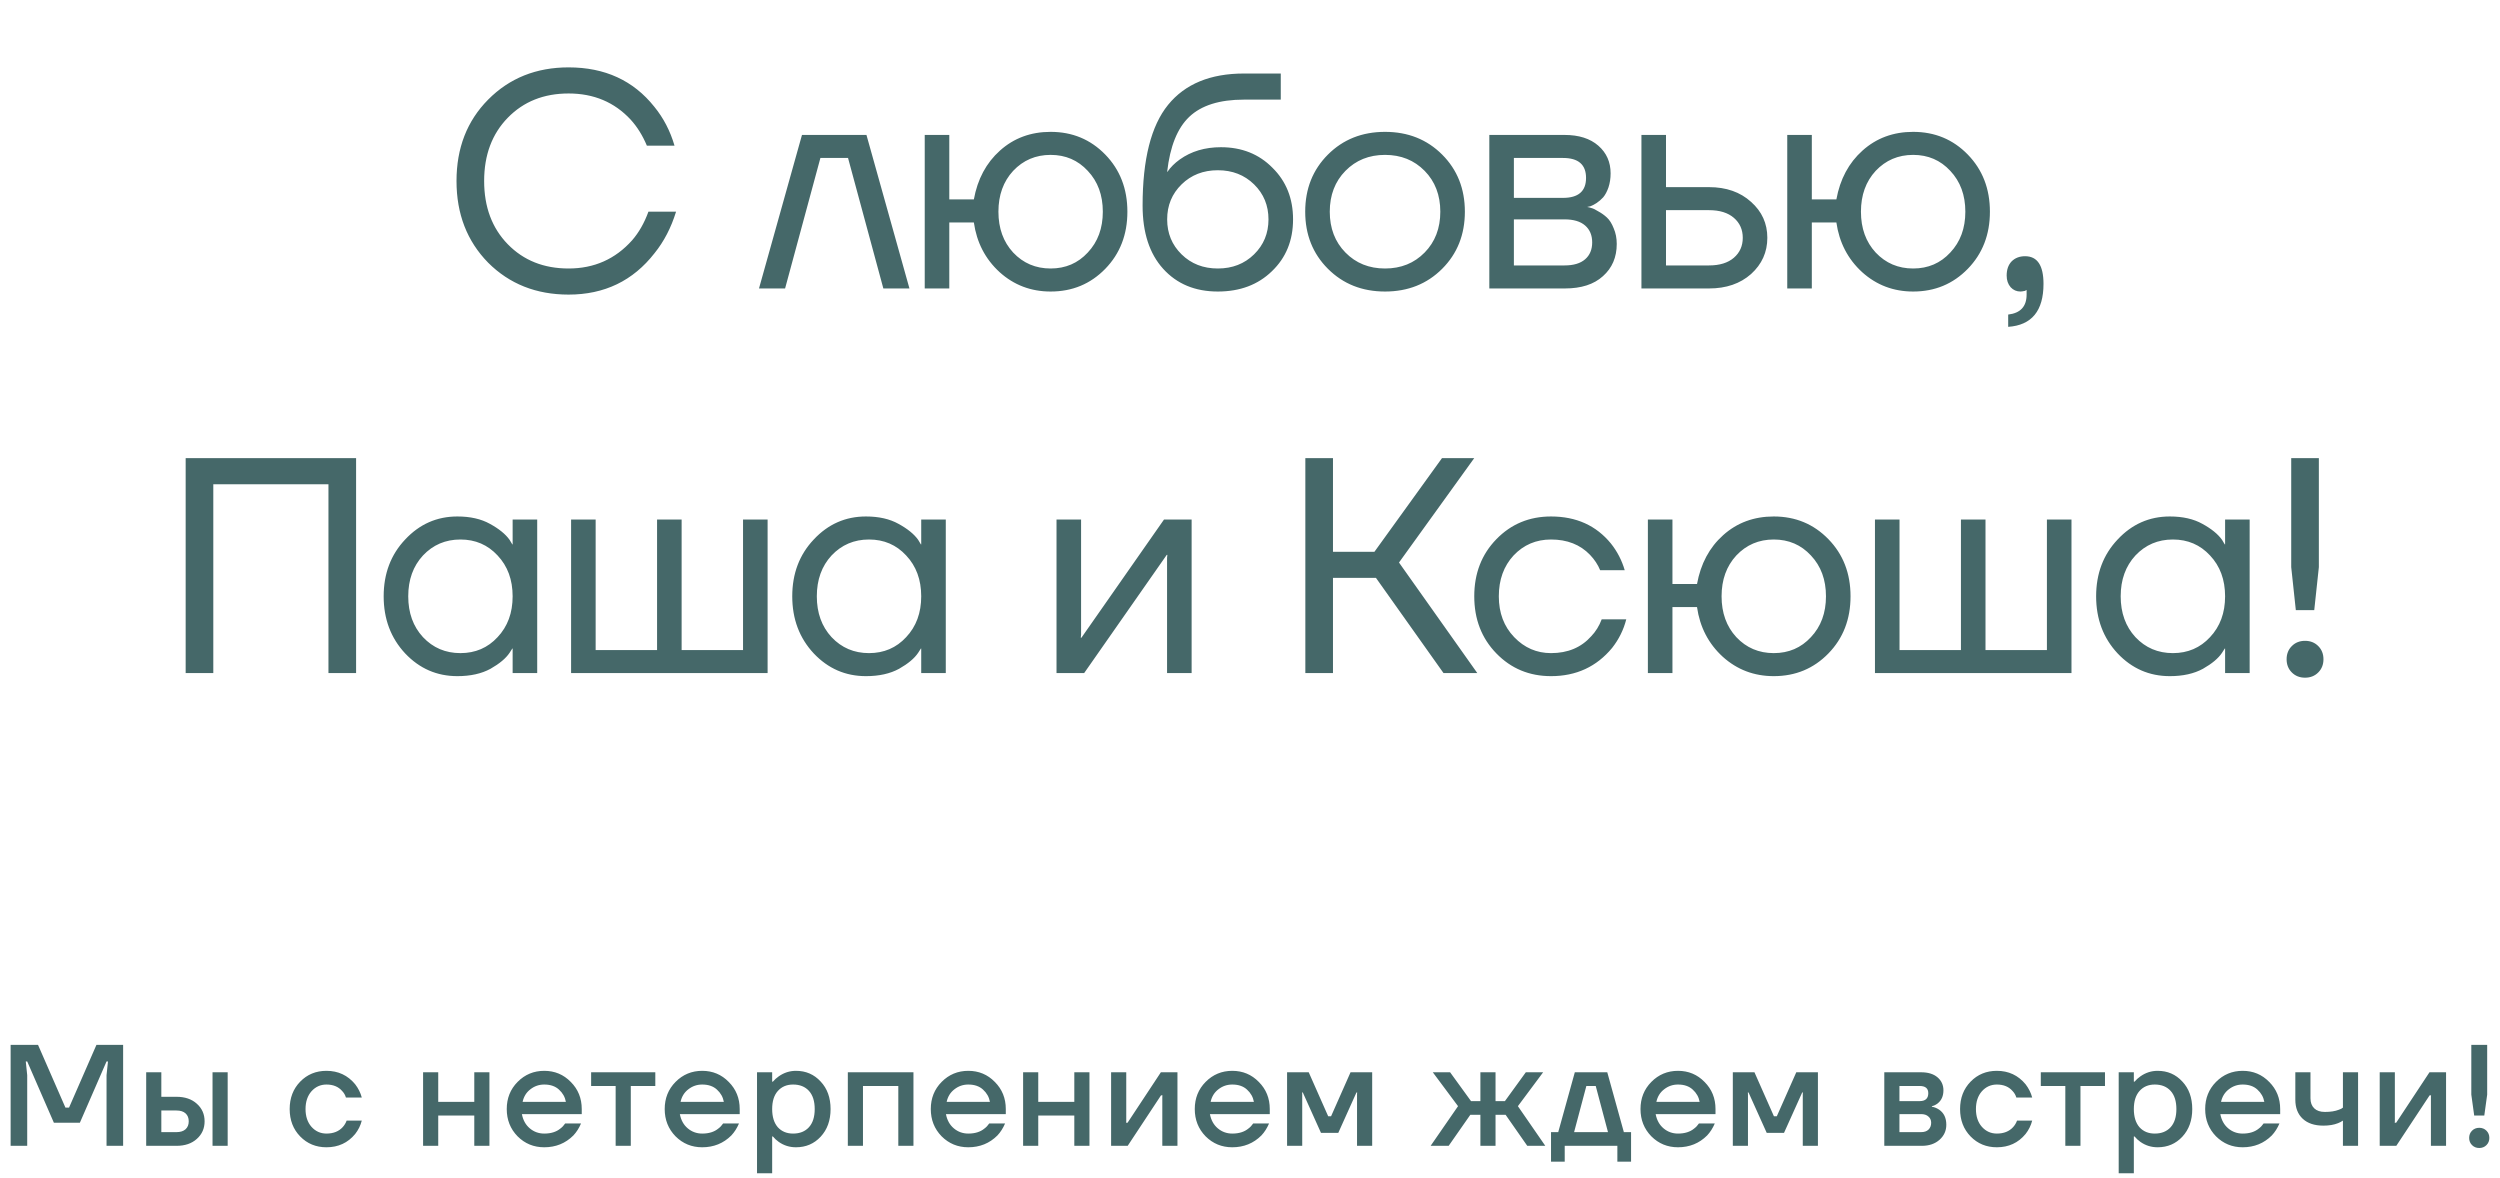
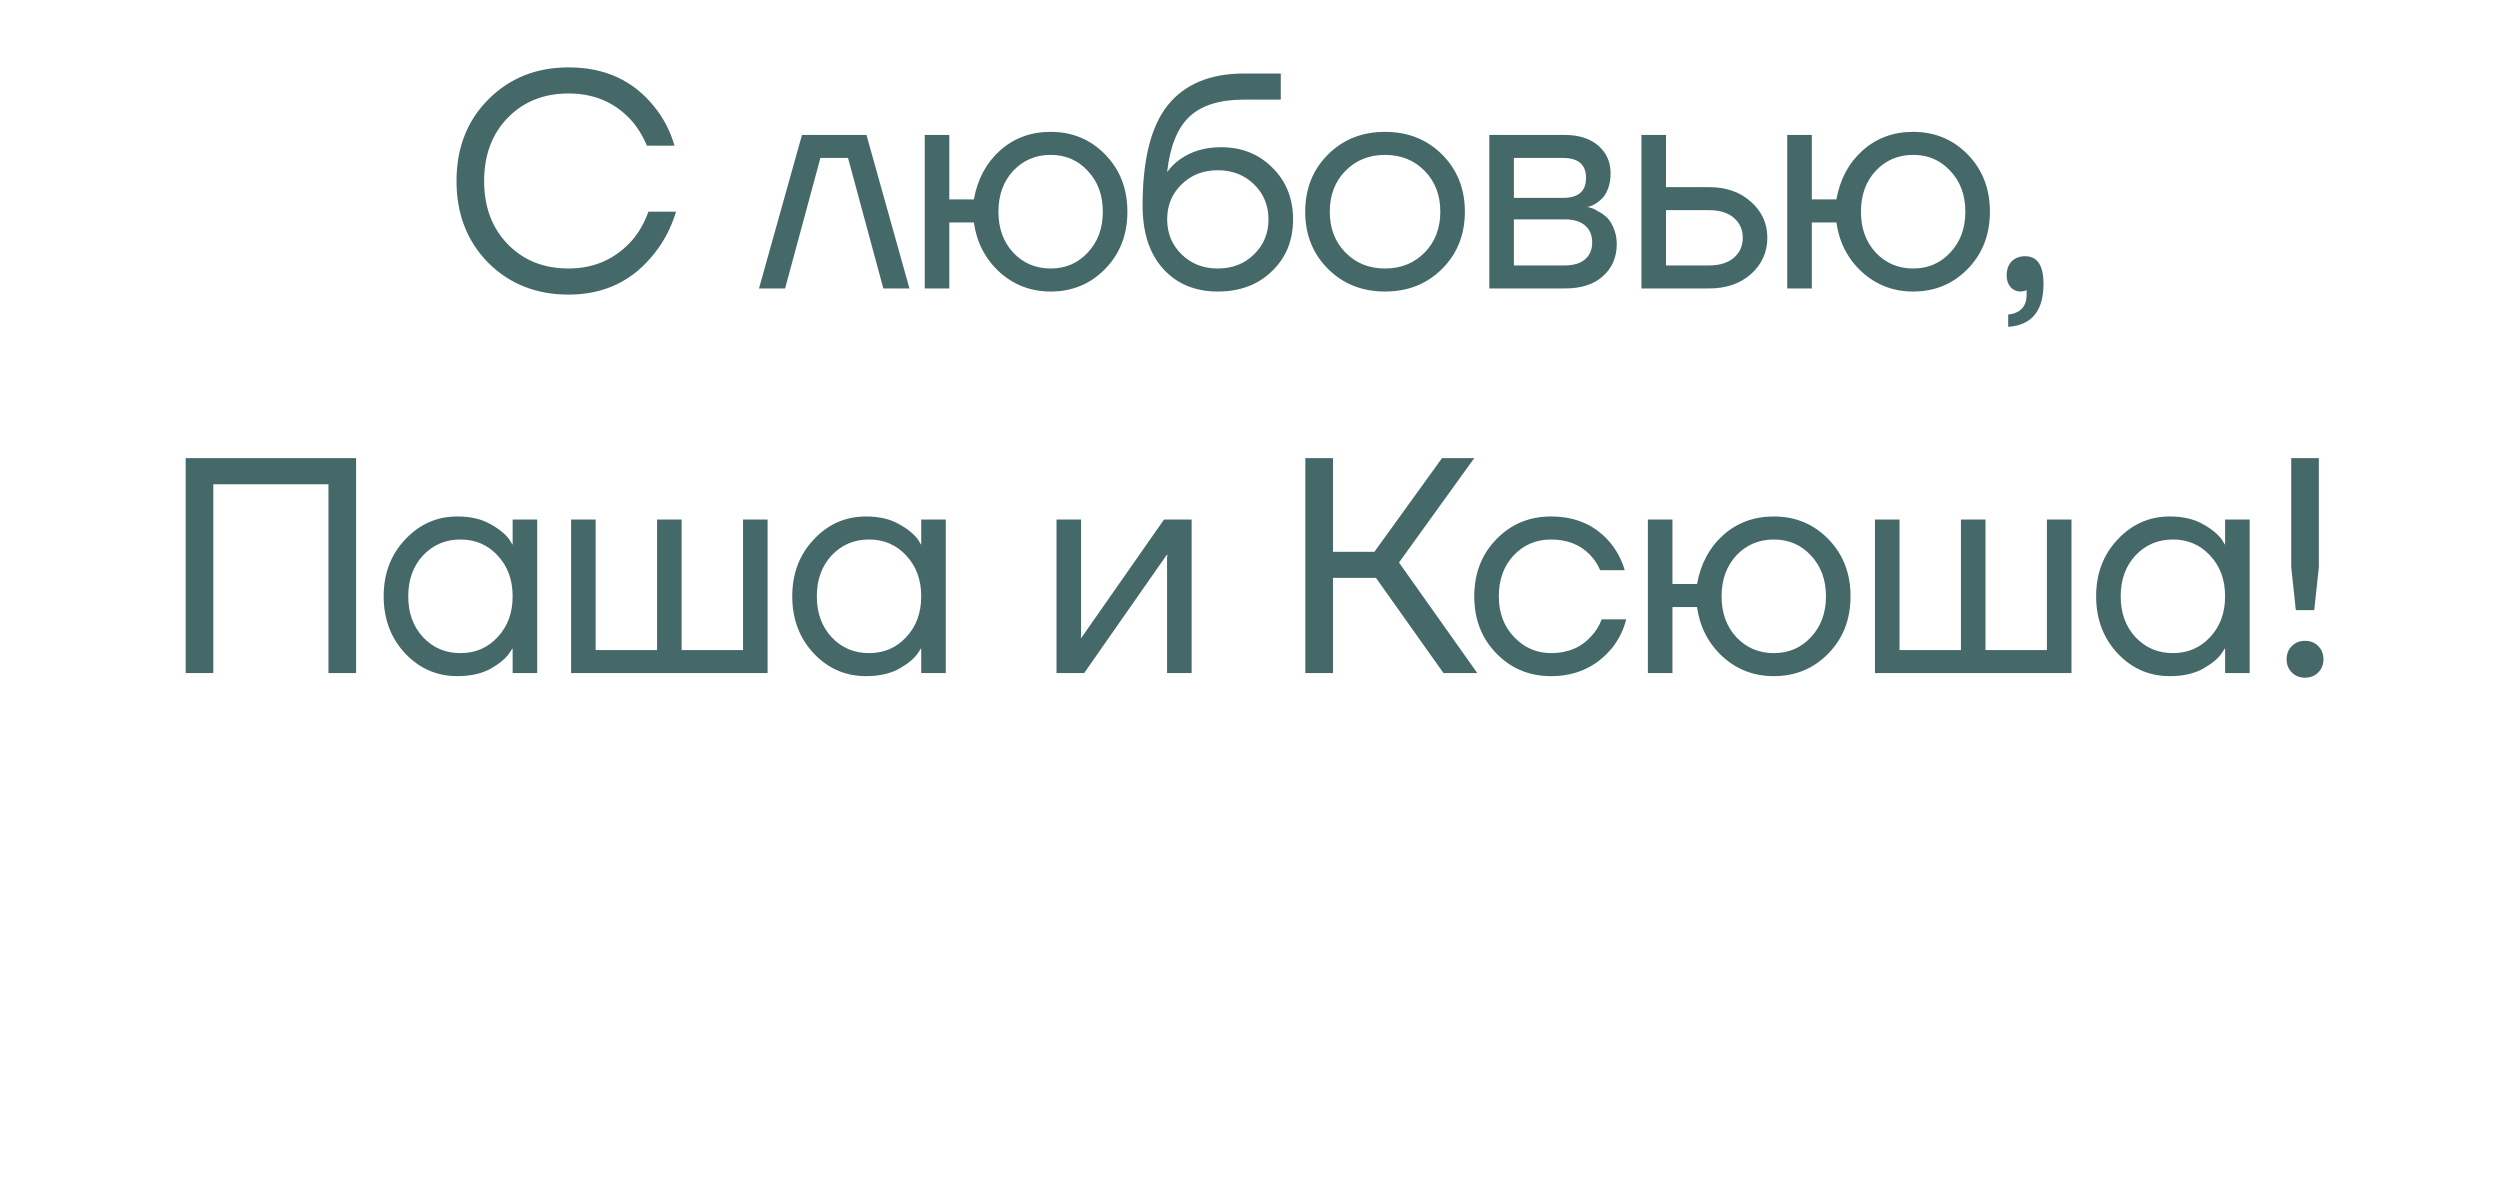
<svg xmlns="http://www.w3.org/2000/svg" width="312" height="147" viewBox="0 0 312 147" fill="none">
  <path d="M60.919 32.781C58.288 30.099 56.972 26.701 56.972 22.588C56.972 18.474 58.288 15.089 60.919 12.433C63.576 9.75 66.923 8.409 70.96 8.409C75.481 8.409 79.045 10.044 81.651 13.314C82.801 14.719 83.644 16.341 84.18 18.181H80.731C80.195 16.903 79.518 15.818 78.7 14.924C76.682 12.752 74.102 11.666 70.96 11.666C67.868 11.666 65.339 12.675 63.372 14.694C61.405 16.712 60.421 19.343 60.421 22.588C60.421 25.832 61.405 28.463 63.372 30.482C65.339 32.5 67.868 33.509 70.96 33.509C74.153 33.509 76.797 32.334 78.892 29.984C79.735 29.013 80.412 27.825 80.923 26.42H84.372C83.759 28.412 82.865 30.137 81.689 31.593C79.007 35.042 75.43 36.766 70.96 36.766C66.923 36.766 63.576 35.438 60.919 32.781ZM94.722 36L100.087 16.84H108.134L113.499 36H110.242L105.835 19.714H102.386L97.979 36H94.722ZM115.406 36V16.84H118.472V24.887H121.537C121.997 22.358 123.083 20.327 124.795 18.794C126.532 17.235 128.639 16.456 131.118 16.456C133.826 16.456 136.099 17.401 137.939 19.292C139.778 21.183 140.698 23.558 140.698 26.42C140.698 29.281 139.778 31.657 137.939 33.547C136.099 35.438 133.826 36.383 131.118 36.383C128.665 36.383 126.545 35.578 124.756 33.969C122.968 32.334 121.895 30.265 121.537 27.761H118.472V36H115.406ZM126.442 21.323C125.216 22.651 124.603 24.35 124.603 26.42C124.603 28.489 125.216 30.188 126.442 31.516C127.694 32.845 129.253 33.509 131.118 33.509C132.983 33.509 134.528 32.845 135.754 31.516C137.006 30.188 137.632 28.489 137.632 26.42C137.632 24.35 137.006 22.651 135.754 21.323C134.528 19.995 132.983 19.33 131.118 19.33C129.253 19.33 127.694 19.995 126.442 21.323ZM142.596 25.653C142.596 19.88 143.656 15.69 145.777 13.084C147.897 10.478 151.052 9.175 155.242 9.175H159.84V12.433H155.242C152.202 12.433 149.928 13.148 148.421 14.579C146.939 15.984 146.019 18.27 145.662 21.438H145.7C146.083 20.876 146.594 20.365 147.233 19.905C148.663 18.883 150.375 18.372 152.368 18.372C154.974 18.372 157.12 19.228 158.806 20.94C160.517 22.626 161.373 24.772 161.373 27.378C161.373 30.009 160.492 32.168 158.729 33.854C156.992 35.54 154.744 36.383 151.985 36.383C149.149 36.383 146.875 35.438 145.163 33.547C143.452 31.657 142.596 29.026 142.596 25.653ZM147.463 23.009C146.262 24.184 145.662 25.641 145.662 27.378C145.662 29.115 146.262 30.571 147.463 31.746C148.663 32.922 150.171 33.509 151.985 33.509C153.798 33.509 155.306 32.922 156.506 31.746C157.707 30.571 158.307 29.115 158.307 27.378C158.307 25.641 157.707 24.184 156.506 23.009C155.306 21.834 153.798 21.246 151.985 21.246C150.171 21.246 148.663 21.834 147.463 23.009ZM165.725 33.547C163.835 31.657 162.89 29.281 162.89 26.42C162.89 23.558 163.835 21.183 165.725 19.292C167.616 17.401 169.992 16.456 172.853 16.456C175.714 16.456 178.09 17.401 179.981 19.292C181.871 21.183 182.816 23.558 182.816 26.42C182.816 29.281 181.871 31.657 179.981 33.547C178.09 35.438 175.714 36.383 172.853 36.383C169.992 36.383 167.616 35.438 165.725 33.547ZM167.91 21.323C166.607 22.651 165.955 24.35 165.955 26.42C165.955 28.489 166.607 30.188 167.91 31.516C169.213 32.845 170.86 33.509 172.853 33.509C174.846 33.509 176.493 32.845 177.796 31.516C179.099 30.188 179.751 28.489 179.751 26.42C179.751 24.35 179.099 22.651 177.796 21.323C176.493 19.995 174.846 19.33 172.853 19.33C170.86 19.33 169.213 19.995 167.91 21.323ZM185.867 36V16.84H195.256C197.044 16.84 198.449 17.287 199.471 18.181C200.493 19.075 201.004 20.224 201.004 21.63C201.004 22.268 200.915 22.856 200.736 23.392C200.557 23.903 200.34 24.312 200.084 24.619C199.829 24.9 199.548 25.142 199.241 25.347C198.96 25.526 198.717 25.653 198.513 25.73C198.334 25.781 198.207 25.807 198.13 25.807V25.845C198.207 25.845 198.36 25.883 198.59 25.96C198.82 26.011 199.113 26.151 199.471 26.381C199.854 26.586 200.212 26.841 200.544 27.148C200.876 27.454 201.157 27.901 201.387 28.489C201.643 29.077 201.77 29.728 201.77 30.444C201.77 32.104 201.196 33.445 200.046 34.467C198.922 35.489 197.338 36 195.294 36H185.867ZM188.933 24.695H195.064C196.98 24.695 197.938 23.865 197.938 22.204C197.938 20.544 196.98 19.714 195.064 19.714H188.933V24.695ZM188.933 33.126H195.256C196.38 33.126 197.236 32.87 197.823 32.359C198.411 31.849 198.705 31.146 198.705 30.252C198.705 29.358 198.411 28.655 197.823 28.144C197.236 27.633 196.38 27.378 195.256 27.378H188.933V33.126ZM204.851 36V16.84H207.917V23.354H213.282C215.428 23.354 217.178 23.967 218.532 25.194C219.886 26.394 220.563 27.889 220.563 29.677C220.563 31.465 219.886 32.973 218.532 34.199C217.178 35.4 215.428 36 213.282 36H204.851ZM207.917 33.126H213.282C214.61 33.126 215.645 32.807 216.386 32.168C217.127 31.529 217.497 30.699 217.497 29.677C217.497 28.655 217.127 27.825 216.386 27.186C215.645 26.547 214.61 26.228 213.282 26.228H207.917V33.126ZM223.049 36V16.84H226.115V24.887H229.18C229.64 22.358 230.726 20.327 232.438 18.794C234.175 17.235 236.283 16.456 238.761 16.456C241.469 16.456 243.742 17.401 245.582 19.292C247.421 21.183 248.341 23.558 248.341 26.42C248.341 29.281 247.421 31.657 245.582 33.547C243.742 35.438 241.469 36.383 238.761 36.383C236.308 36.383 234.188 35.578 232.399 33.969C230.611 32.334 229.538 30.265 229.18 27.761H226.115V36H223.049ZM234.085 21.323C232.859 22.651 232.246 24.35 232.246 26.42C232.246 28.489 232.859 30.188 234.085 31.516C235.337 32.845 236.896 33.509 238.761 33.509C240.626 33.509 242.171 32.845 243.397 31.516C244.649 30.188 245.275 28.489 245.275 26.42C245.275 24.35 244.649 22.651 243.397 21.323C242.171 19.995 240.626 19.33 238.761 19.33C236.896 19.33 235.337 19.995 234.085 21.323ZM250.431 34.391C250.431 33.65 250.635 33.062 251.044 32.628C251.478 32.193 252.04 31.976 252.73 31.976C254.263 31.976 255.029 33.126 255.029 35.425C255.029 38.797 253.56 40.586 250.622 40.79V39.257C252.155 39.078 252.921 38.248 252.921 36.766V36.192L252.691 36.307C252.436 36.358 252.257 36.383 252.155 36.383C251.67 36.383 251.261 36.204 250.929 35.847C250.597 35.464 250.431 34.978 250.431 34.391ZM23.171 84V57.175H44.44V84H40.991V60.433H26.62V84H23.171ZM50.565 81.547C48.777 79.631 47.882 77.255 47.882 74.42C47.882 71.584 48.777 69.221 50.565 67.33C52.353 65.414 54.525 64.456 57.08 64.456C58.689 64.456 60.043 64.763 61.142 65.376C62.266 65.989 63.083 66.653 63.594 67.369L63.939 67.944H63.977V64.84H67.043V84H63.977V80.934H63.939L63.594 81.471C63.134 82.161 62.342 82.825 61.218 83.463C60.094 84.077 58.715 84.383 57.08 84.383C54.525 84.383 52.353 83.438 50.565 81.547ZM52.788 69.323C51.561 70.651 50.948 72.35 50.948 74.42C50.948 76.489 51.561 78.188 52.788 79.516C54.039 80.845 55.598 81.509 57.463 81.509C59.328 81.509 60.873 80.845 62.099 79.516C63.351 78.188 63.977 76.489 63.977 74.42C63.977 72.35 63.351 70.651 62.099 69.323C60.873 67.995 59.328 67.33 57.463 67.33C55.598 67.33 54.039 67.995 52.788 69.323ZM71.272 84V64.84H74.337V81.126H82.002V64.84H85.067V81.126H92.731V64.84H95.797V84H71.272ZM101.556 81.547C99.767 79.631 98.873 77.255 98.873 74.42C98.873 71.584 99.767 69.221 101.556 67.33C103.344 65.414 105.516 64.456 108.07 64.456C109.68 64.456 111.034 64.763 112.132 65.376C113.256 65.989 114.074 66.653 114.585 67.369L114.93 67.944H114.968V64.84H118.034V84H114.968V80.934H114.93L114.585 81.471C114.125 82.161 113.333 82.825 112.209 83.463C111.085 84.077 109.705 84.383 108.07 84.383C105.516 84.383 103.344 83.438 101.556 81.547ZM103.778 69.323C102.552 70.651 101.939 72.35 101.939 74.42C101.939 76.489 102.552 78.188 103.778 79.516C105.03 80.845 106.589 81.509 108.454 81.509C110.318 81.509 111.864 80.845 113.09 79.516C114.342 78.188 114.968 76.489 114.968 74.42C114.968 72.35 114.342 70.651 113.09 69.323C111.864 67.995 110.318 67.33 108.454 67.33C106.589 67.33 105.03 67.995 103.778 69.323ZM131.853 84V64.84H134.919V79.21L134.881 79.593H134.957L145.266 64.84H148.715V84H145.649V69.63L145.687 69.246H145.611L135.302 84H131.853ZM162.907 84V57.175H166.356V68.863H171.529L179.96 57.175H183.983L174.595 70.204L184.367 84H180.151L171.721 72.121H166.356V84H162.907ZM186.747 81.547C184.907 79.657 183.988 77.281 183.988 74.42C183.988 71.558 184.907 69.183 186.747 67.292C188.586 65.401 190.86 64.456 193.568 64.456C196.71 64.456 199.201 65.58 201.041 67.829C201.833 68.825 202.407 69.936 202.765 71.162H199.699C199.418 70.473 198.997 69.834 198.435 69.246C197.209 67.969 195.586 67.33 193.568 67.33C191.703 67.33 190.145 67.995 188.893 69.323C187.667 70.651 187.053 72.35 187.053 74.42C187.053 76.489 187.692 78.188 188.97 79.516C190.247 80.845 191.78 81.509 193.568 81.509C195.663 81.509 197.336 80.807 198.588 79.401C199.15 78.814 199.584 78.111 199.891 77.294H202.957C202.625 78.597 202.037 79.785 201.194 80.858C199.252 83.208 196.71 84.383 193.568 84.383C190.86 84.383 188.586 83.438 186.747 81.547ZM205.656 84V64.84H208.721V72.887H211.787C212.247 70.358 213.333 68.327 215.044 66.794C216.781 65.236 218.889 64.456 221.367 64.456C224.075 64.456 226.349 65.401 228.188 67.292C230.028 69.183 230.947 71.558 230.947 74.42C230.947 77.281 230.028 79.657 228.188 81.547C226.349 83.438 224.075 84.383 221.367 84.383C218.915 84.383 216.794 83.579 215.006 81.969C213.218 80.334 212.145 78.265 211.787 75.761H208.721V84H205.656ZM216.692 69.323C215.466 70.651 214.853 72.35 214.853 74.42C214.853 76.489 215.466 78.188 216.692 79.516C217.944 80.845 219.502 81.509 221.367 81.509C223.232 81.509 224.778 80.845 226.004 79.516C227.256 78.188 227.882 76.489 227.882 74.42C227.882 72.35 227.256 70.651 226.004 69.323C224.778 67.995 223.232 67.33 221.367 67.33C219.502 67.33 217.944 67.995 216.692 69.323ZM233.995 84V64.84H237.061V81.126H244.725V64.84H247.791V81.126H255.455V64.84H258.521V84H233.995ZM264.279 81.547C262.491 79.631 261.597 77.255 261.597 74.42C261.597 71.584 262.491 69.221 264.279 67.33C266.068 65.414 268.239 64.456 270.794 64.456C272.403 64.456 273.757 64.763 274.856 65.376C275.98 65.989 276.797 66.653 277.308 67.369L277.653 67.944H277.692V64.84H280.757V84H277.692V80.934H277.653L277.308 81.471C276.849 82.161 276.057 82.825 274.932 83.463C273.808 84.077 272.429 84.383 270.794 84.383C268.239 84.383 266.068 83.438 264.279 81.547ZM266.502 69.323C265.276 70.651 264.662 72.35 264.662 74.42C264.662 76.489 265.276 78.188 266.502 79.516C267.754 80.845 269.312 81.509 271.177 81.509C273.042 81.509 274.588 80.845 275.814 79.516C277.066 78.188 277.692 76.489 277.692 74.42C277.692 72.35 277.066 70.651 275.814 69.323C274.588 67.995 273.042 67.33 271.177 67.33C269.312 67.33 267.754 67.995 266.502 69.323ZM285.944 70.779V57.175H289.393V70.779L288.818 76.144H286.519L285.944 70.779ZM286.021 83.923C285.586 83.489 285.369 82.94 285.369 82.276C285.369 81.611 285.586 81.062 286.021 80.628C286.455 80.193 287.004 79.976 287.669 79.976C288.333 79.976 288.882 80.193 289.316 80.628C289.751 81.062 289.968 81.611 289.968 82.276C289.968 82.94 289.751 83.489 289.316 83.923C288.882 84.358 288.333 84.575 287.669 84.575C287.004 84.575 286.455 84.358 286.021 83.923Z" fill="#456869" />
-   <path d="M1.326 143V130.4H4.746L8.166 138.23H8.616L12.036 130.4H15.366V143H13.296V134.18L13.476 132.47H13.296L9.966 140.12H6.726L3.396 132.47H3.216L3.396 134.18V143H1.326ZM26.524 143V133.82H28.414V143H26.524ZM18.244 143V133.82H20.134V136.88H22.024C23.08 136.88 23.926 137.168 24.562 137.744C25.21 138.32 25.534 139.052 25.534 139.94C25.534 140.828 25.21 141.56 24.562 142.136C23.926 142.712 23.08 143 22.024 143H18.244ZM20.134 141.29H22.024C22.516 141.29 22.894 141.17 23.158 140.93C23.422 140.69 23.554 140.36 23.554 139.94C23.554 139.52 23.422 139.19 23.158 138.95C22.894 138.71 22.516 138.59 22.024 138.59H20.134V141.29ZM37.465 141.83C36.589 140.93 36.151 139.79 36.151 138.41C36.151 137.03 36.589 135.89 37.465 134.99C38.341 134.09 39.433 133.64 40.741 133.64C42.205 133.64 43.399 134.198 44.323 135.314C44.719 135.83 44.995 136.382 45.151 136.97H43.171C43.087 136.67 42.931 136.4 42.703 136.16C42.235 135.62 41.581 135.35 40.741 135.35C39.997 135.35 39.373 135.632 38.869 136.196C38.377 136.76 38.131 137.498 38.131 138.41C38.131 139.322 38.377 140.06 38.869 140.624C39.373 141.188 39.997 141.47 40.741 141.47C41.605 141.47 42.283 141.2 42.775 140.66C42.991 140.42 43.153 140.15 43.261 139.85H45.151C44.995 140.462 44.719 141.02 44.323 141.524C43.411 142.628 42.217 143.18 40.741 143.18C39.433 143.18 38.341 142.73 37.465 141.83ZM52.801 143V133.82H54.691V137.51H59.191V133.82H61.081V143H59.191V139.22H54.691V143H52.801ZM64.592 141.812C63.692 140.888 63.242 139.754 63.242 138.41C63.242 137.066 63.692 135.938 64.592 135.026C65.504 134.102 66.614 133.64 67.922 133.64C69.23 133.64 70.334 134.102 71.234 135.026C72.146 135.938 72.602 137.066 72.602 138.41V139.04H65.132C65.276 139.796 65.606 140.39 66.122 140.822C66.638 141.254 67.238 141.47 67.922 141.47C68.762 141.47 69.434 141.26 69.938 140.84C70.166 140.672 70.364 140.462 70.532 140.21H72.512C72.26 140.798 71.942 141.296 71.558 141.704C70.574 142.688 69.362 143.18 67.922 143.18C66.614 143.18 65.504 142.724 64.592 141.812ZM65.222 137.51H70.622C70.514 136.91 70.226 136.4 69.758 135.98C69.302 135.56 68.69 135.35 67.922 135.35C67.274 135.35 66.698 135.548 66.194 135.944C65.69 136.328 65.366 136.85 65.222 137.51ZM73.773 135.53V133.82H81.783V135.53H78.723V143H76.833V135.53H73.773ZM84.305 141.812C83.405 140.888 82.955 139.754 82.955 138.41C82.955 137.066 83.405 135.938 84.305 135.026C85.217 134.102 86.327 133.64 87.635 133.64C88.943 133.64 90.047 134.102 90.947 135.026C91.859 135.938 92.315 137.066 92.315 138.41V139.04H84.845C84.989 139.796 85.319 140.39 85.835 140.822C86.351 141.254 86.951 141.47 87.635 141.47C88.475 141.47 89.147 141.26 89.651 140.84C89.879 140.672 90.077 140.462 90.245 140.21H92.225C91.973 140.798 91.655 141.296 91.271 141.704C90.287 142.688 89.075 143.18 87.635 143.18C86.327 143.18 85.217 142.724 84.305 141.812ZM84.935 137.51H90.335C90.227 136.91 89.939 136.4 89.471 135.98C89.015 135.56 88.403 135.35 87.635 135.35C86.987 135.35 86.411 135.548 85.907 135.944C85.403 136.328 85.079 136.85 84.935 137.51ZM94.476 146.42V133.82H96.366V134.99H96.456C96.672 134.738 96.918 134.516 97.194 134.324C97.842 133.868 98.556 133.64 99.336 133.64C100.572 133.64 101.598 134.084 102.414 134.972C103.242 135.848 103.656 136.994 103.656 138.41C103.656 139.826 103.242 140.978 102.414 141.866C101.598 142.742 100.572 143.18 99.336 143.18C98.544 143.18 97.83 142.958 97.194 142.514C96.906 142.31 96.66 142.082 96.456 141.83H96.366V146.42H94.476ZM97.068 136.16C96.6 136.688 96.366 137.438 96.366 138.41C96.366 139.382 96.6 140.138 97.068 140.678C97.548 141.206 98.184 141.47 98.976 141.47C99.816 141.47 100.476 141.206 100.956 140.678C101.436 140.15 101.676 139.394 101.676 138.41C101.676 137.426 101.436 136.67 100.956 136.142C100.476 135.614 99.816 135.35 98.976 135.35C98.184 135.35 97.548 135.62 97.068 136.16ZM105.809 143V133.82H113.999V143H112.109V135.53H107.699V143H105.809ZM117.513 141.812C116.613 140.888 116.163 139.754 116.163 138.41C116.163 137.066 116.613 135.938 117.513 135.026C118.425 134.102 119.535 133.64 120.843 133.64C122.151 133.64 123.255 134.102 124.155 135.026C125.067 135.938 125.523 137.066 125.523 138.41V139.04H118.053C118.197 139.796 118.527 140.39 119.043 140.822C119.559 141.254 120.159 141.47 120.843 141.47C121.683 141.47 122.355 141.26 122.859 140.84C123.087 140.672 123.285 140.462 123.453 140.21H125.433C125.181 140.798 124.863 141.296 124.479 141.704C123.495 142.688 122.283 143.18 120.843 143.18C119.535 143.18 118.425 142.724 117.513 141.812ZM118.143 137.51H123.543C123.435 136.91 123.147 136.4 122.679 135.98C122.223 135.56 121.611 135.35 120.843 135.35C120.195 135.35 119.619 135.548 119.115 135.944C118.611 136.328 118.287 136.85 118.143 137.51ZM127.684 143V133.82H129.574V137.51H134.074V133.82H135.964V143H134.074V139.22H129.574V143H127.684ZM138.666 143V133.82H140.556V139.94L140.538 140.12H140.718L144.876 133.82H146.946V143H145.056V136.88L145.074 136.7H144.894L140.736 143H138.666ZM150.457 141.812C149.557 140.888 149.107 139.754 149.107 138.41C149.107 137.066 149.557 135.938 150.457 135.026C151.369 134.102 152.479 133.64 153.787 133.64C155.095 133.64 156.199 134.102 157.099 135.026C158.011 135.938 158.467 137.066 158.467 138.41V139.04H150.997C151.141 139.796 151.471 140.39 151.987 140.822C152.503 141.254 153.103 141.47 153.787 141.47C154.627 141.47 155.299 141.26 155.803 140.84C156.031 140.672 156.229 140.462 156.397 140.21H158.377C158.125 140.798 157.807 141.296 157.423 141.704C156.439 142.688 155.227 143.18 153.787 143.18C152.479 143.18 151.369 142.724 150.457 141.812ZM151.087 137.51H156.487C156.379 136.91 156.091 136.4 155.623 135.98C155.167 135.56 154.555 135.35 153.787 135.35C153.139 135.35 152.563 135.548 152.059 135.944C151.555 136.328 151.231 136.85 151.087 137.51ZM160.628 143V133.82H163.328L165.758 139.31H166.118L168.548 133.82H171.248V143H169.358V136.52L169.376 136.34H169.286L167.018 141.38H164.858L162.59 136.34H162.5L162.518 136.52V143H160.628ZM178.543 143L181.963 138.05L178.813 133.82H180.973L183.583 137.42H184.753V133.82H186.643V137.42H187.813L190.423 133.82H192.583L189.433 138.05L192.853 143H190.603L187.903 139.13H186.643V143H184.753V139.13H183.493L180.793 143H178.543ZM193.567 144.98V141.29H194.467L196.537 133.82H200.587L202.657 141.29H203.557V144.98H201.847V143H195.277V144.98H193.567ZM196.447 141.29H200.677L199.147 135.53H197.977L196.447 141.29ZM206.085 141.812C205.185 140.888 204.735 139.754 204.735 138.41C204.735 137.066 205.185 135.938 206.085 135.026C206.997 134.102 208.107 133.64 209.415 133.64C210.723 133.64 211.827 134.102 212.727 135.026C213.639 135.938 214.095 137.066 214.095 138.41V139.04H206.625C206.769 139.796 207.099 140.39 207.615 140.822C208.131 141.254 208.731 141.47 209.415 141.47C210.255 141.47 210.927 141.26 211.431 140.84C211.659 140.672 211.857 140.462 212.025 140.21H214.005C213.753 140.798 213.435 141.296 213.051 141.704C212.067 142.688 210.855 143.18 209.415 143.18C208.107 143.18 206.997 142.724 206.085 141.812ZM206.715 137.51H212.115C212.007 136.91 211.719 136.4 211.251 135.98C210.795 135.56 210.183 135.35 209.415 135.35C208.767 135.35 208.191 135.548 207.687 135.944C207.183 136.328 206.859 136.85 206.715 137.51ZM216.256 143V133.82H218.956L221.386 139.31H221.746L224.176 133.82H226.876V143H224.986V136.52L225.004 136.34H224.914L222.646 141.38H220.486L218.218 136.34H218.128L218.146 136.52V143H216.256ZM235.16 143V133.82H239.75C240.626 133.82 241.31 134.03 241.802 134.45C242.294 134.87 242.54 135.41 242.54 136.07C242.54 136.778 242.3 137.324 241.82 137.708C241.58 137.888 241.34 138.002 241.1 138.05V138.122C241.412 138.17 241.712 138.29 242 138.482C242.6 138.89 242.9 139.52 242.9 140.372C242.9 141.116 242.618 141.74 242.054 142.244C241.49 142.748 240.752 143 239.84 143H235.16ZM237.05 137.42H239.57C240.29 137.42 240.65 137.09 240.65 136.43C240.65 135.83 240.29 135.53 239.57 135.53H237.05V137.42ZM237.05 141.29H239.75C240.146 141.29 240.452 141.188 240.668 140.984C240.896 140.768 241.01 140.48 241.01 140.12C241.01 139.796 240.896 139.538 240.668 139.346C240.452 139.142 240.146 139.04 239.75 139.04H237.05V141.29ZM245.931 141.83C245.055 140.93 244.617 139.79 244.617 138.41C244.617 137.03 245.055 135.89 245.931 134.99C246.807 134.09 247.899 133.64 249.207 133.64C250.671 133.64 251.865 134.198 252.789 135.314C253.185 135.83 253.461 136.382 253.617 136.97H251.637C251.553 136.67 251.397 136.4 251.169 136.16C250.701 135.62 250.047 135.35 249.207 135.35C248.463 135.35 247.839 135.632 247.335 136.196C246.843 136.76 246.597 137.498 246.597 138.41C246.597 139.322 246.843 140.06 247.335 140.624C247.839 141.188 248.463 141.47 249.207 141.47C250.071 141.47 250.749 141.2 251.241 140.66C251.457 140.42 251.619 140.15 251.727 139.85H253.617C253.461 140.462 253.185 141.02 252.789 141.524C251.877 142.628 250.683 143.18 249.207 143.18C247.899 143.18 246.807 142.73 245.931 141.83ZM254.692 135.53V133.82H262.702V135.53H259.642V143H257.752V135.53H254.692ZM264.413 146.42V133.82H266.303V134.99H266.393C266.609 134.738 266.855 134.516 267.131 134.324C267.779 133.868 268.493 133.64 269.273 133.64C270.509 133.64 271.535 134.084 272.351 134.972C273.179 135.848 273.593 136.994 273.593 138.41C273.593 139.826 273.179 140.978 272.351 141.866C271.535 142.742 270.509 143.18 269.273 143.18C268.481 143.18 267.767 142.958 267.131 142.514C266.843 142.31 266.597 142.082 266.393 141.83H266.303V146.42H264.413ZM267.005 136.16C266.537 136.688 266.303 137.438 266.303 138.41C266.303 139.382 266.537 140.138 267.005 140.678C267.485 141.206 268.121 141.47 268.913 141.47C269.753 141.47 270.413 141.206 270.893 140.678C271.373 140.15 271.613 139.394 271.613 138.41C271.613 137.426 271.373 136.67 270.893 136.142C270.413 135.614 269.753 135.35 268.913 135.35C268.121 135.35 267.485 135.62 267.005 136.16ZM276.556 141.812C275.656 140.888 275.206 139.754 275.206 138.41C275.206 137.066 275.656 135.938 276.556 135.026C277.468 134.102 278.578 133.64 279.886 133.64C281.194 133.64 282.298 134.102 283.198 135.026C284.11 135.938 284.566 137.066 284.566 138.41V139.04H277.096C277.24 139.796 277.57 140.39 278.086 140.822C278.602 141.254 279.202 141.47 279.886 141.47C280.726 141.47 281.398 141.26 281.902 140.84C282.13 140.672 282.328 140.462 282.496 140.21H284.476C284.224 140.798 283.906 141.296 283.522 141.704C282.538 142.688 281.326 143.18 279.886 143.18C278.578 143.18 277.468 142.724 276.556 141.812ZM277.186 137.51H282.586C282.478 136.91 282.19 136.4 281.722 135.98C281.266 135.56 280.654 135.35 279.886 135.35C279.238 135.35 278.662 135.548 278.158 135.944C277.654 136.328 277.33 136.85 277.186 137.51ZM286.457 137.24V133.82H288.347V137.06C288.347 137.6 288.503 138.02 288.815 138.32C289.127 138.62 289.571 138.77 290.147 138.77C290.843 138.77 291.419 138.68 291.875 138.5C292.103 138.428 292.277 138.338 292.397 138.23V133.82H294.287V143H292.397V139.85C292.205 139.982 292.001 140.09 291.785 140.174C291.269 140.378 290.663 140.48 289.967 140.48C288.851 140.48 287.987 140.192 287.375 139.616C286.763 139.04 286.457 138.248 286.457 137.24ZM296.988 143V133.82H298.878V139.94L298.86 140.12H299.04L303.198 133.82H305.268V143H303.378V136.88L303.396 136.7H303.216L299.058 143H296.988ZM308.42 136.61V130.4H310.4V136.61L310.04 139.22H308.78L308.42 136.61ZM308.51 142.91C308.27 142.67 308.15 142.37 308.15 142.01C308.15 141.65 308.27 141.35 308.51 141.11C308.75 140.87 309.05 140.75 309.41 140.75C309.77 140.75 310.07 140.87 310.31 141.11C310.55 141.35 310.67 141.65 310.67 142.01C310.67 142.37 310.55 142.67 310.31 142.91C310.07 143.15 309.77 143.27 309.41 143.27C309.05 143.27 308.75 143.15 308.51 142.91Z" fill="#456869" />
</svg>